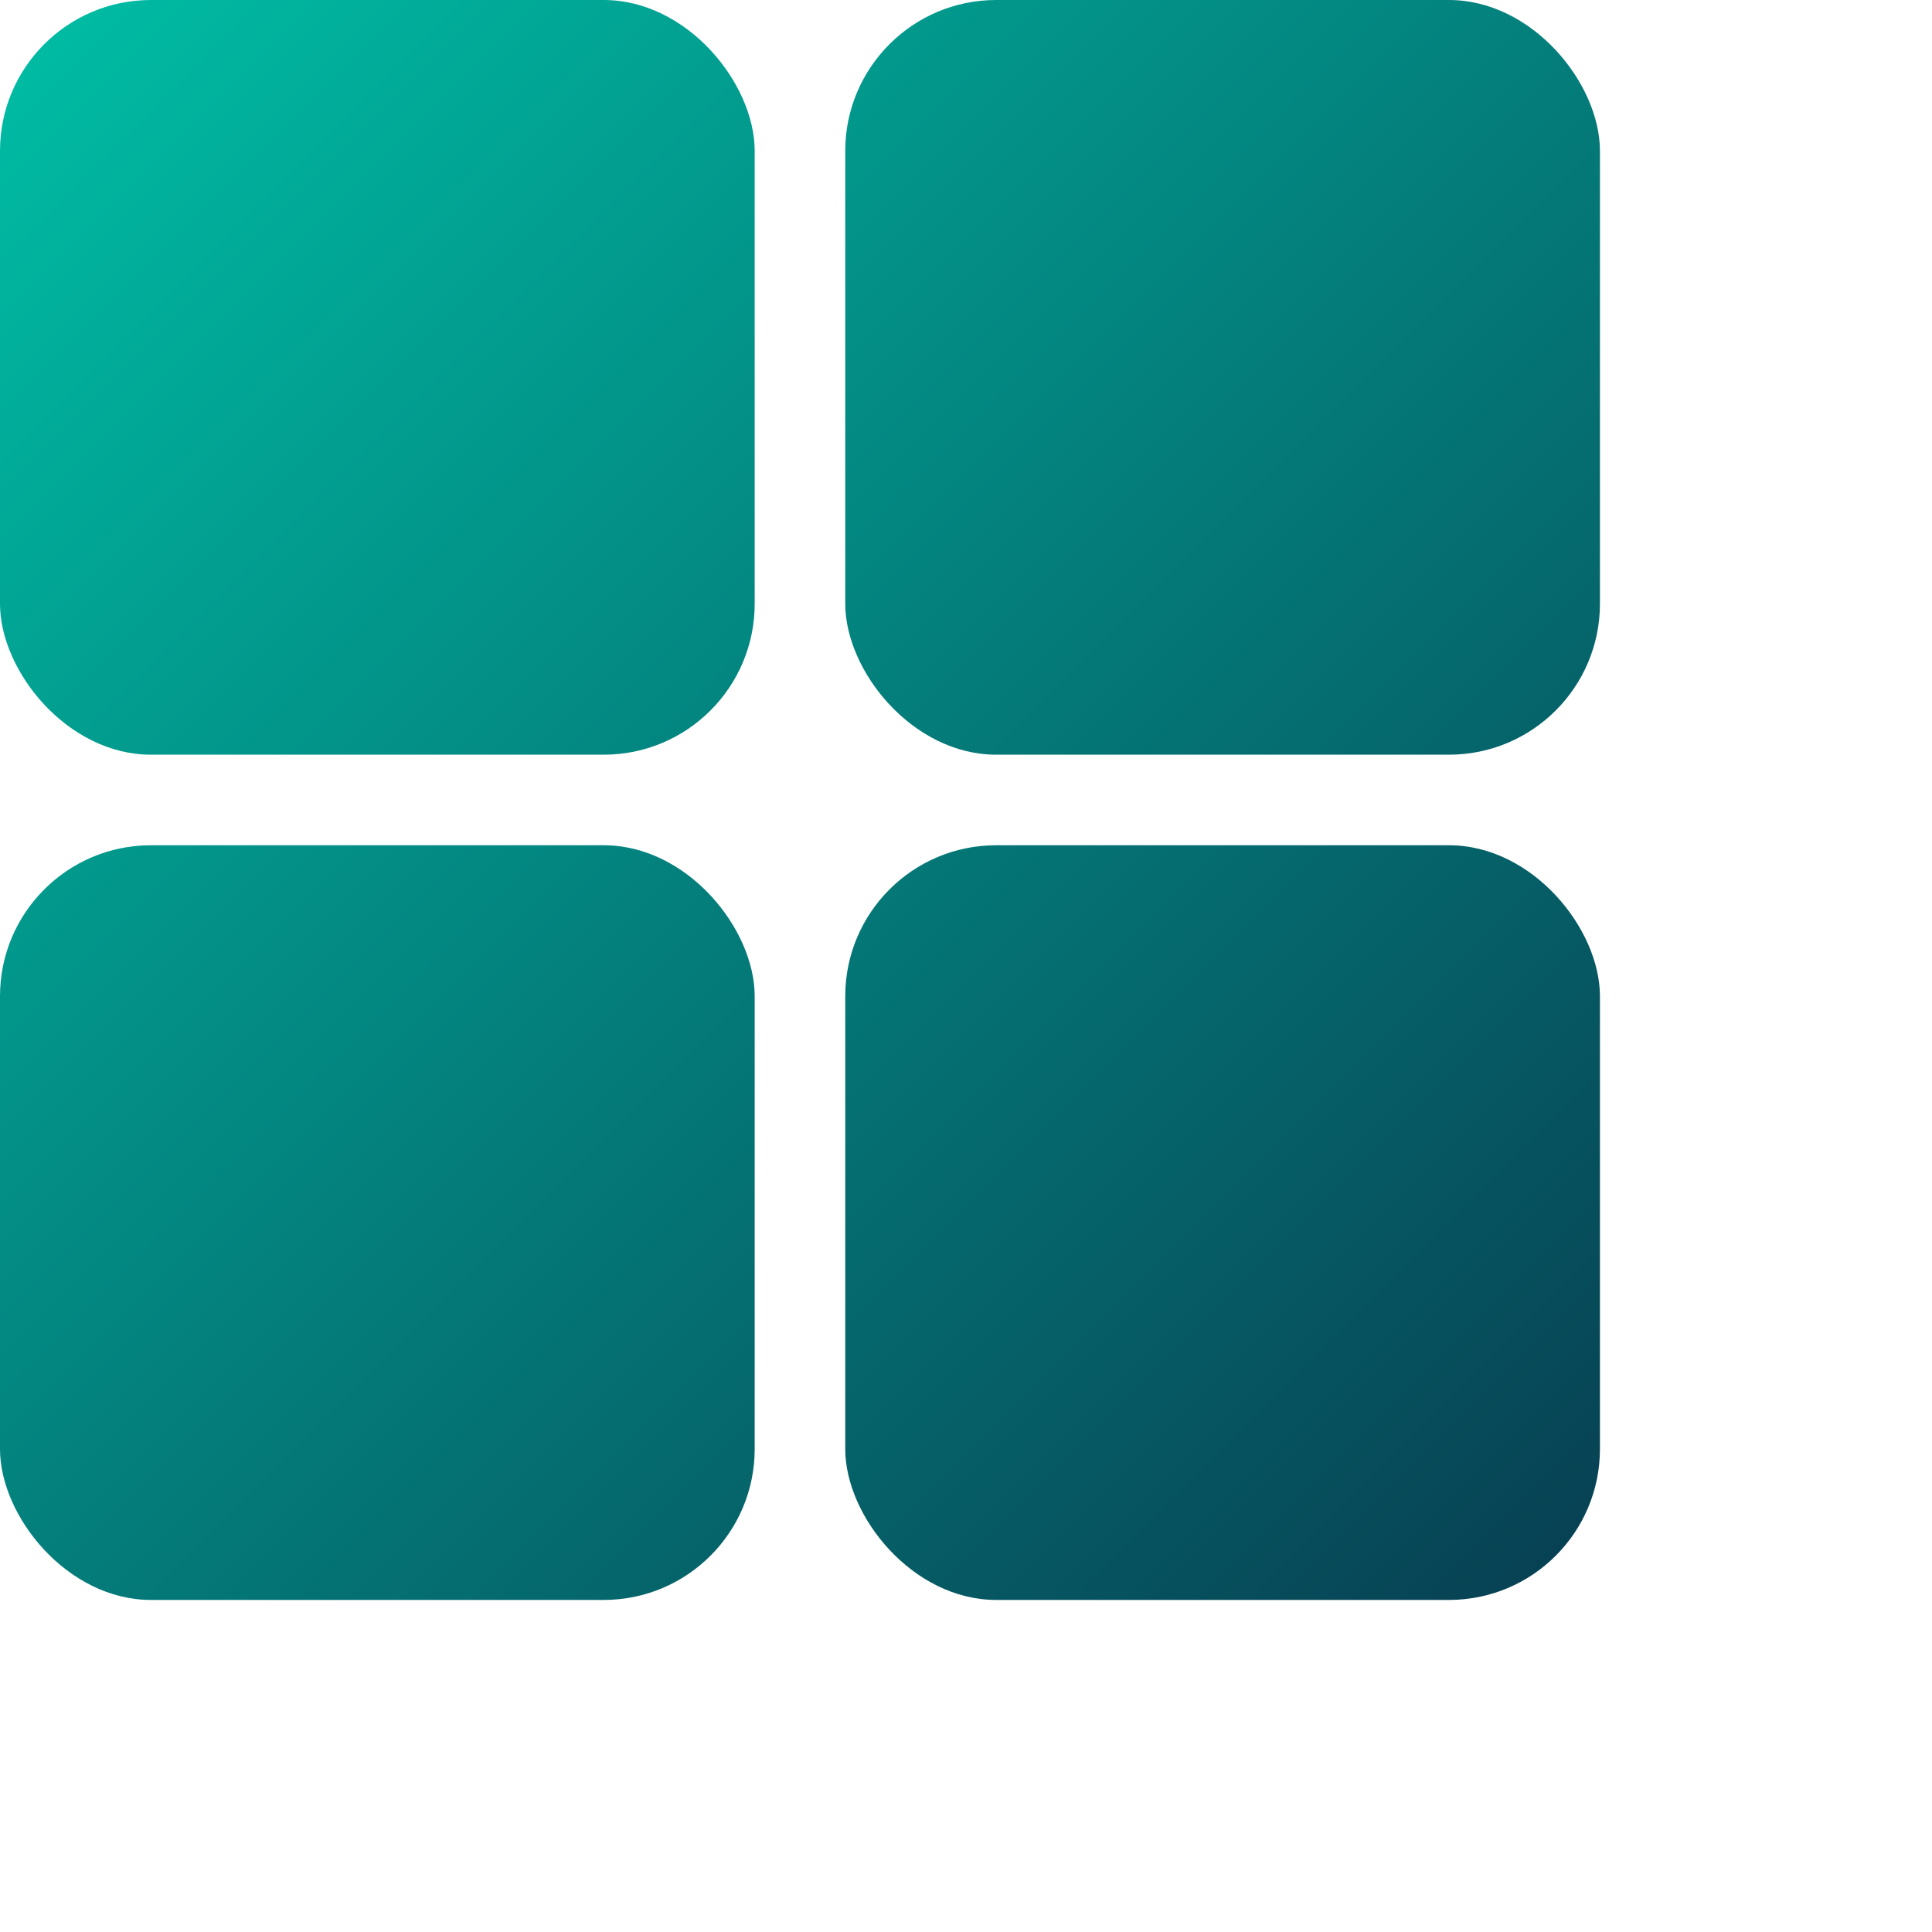
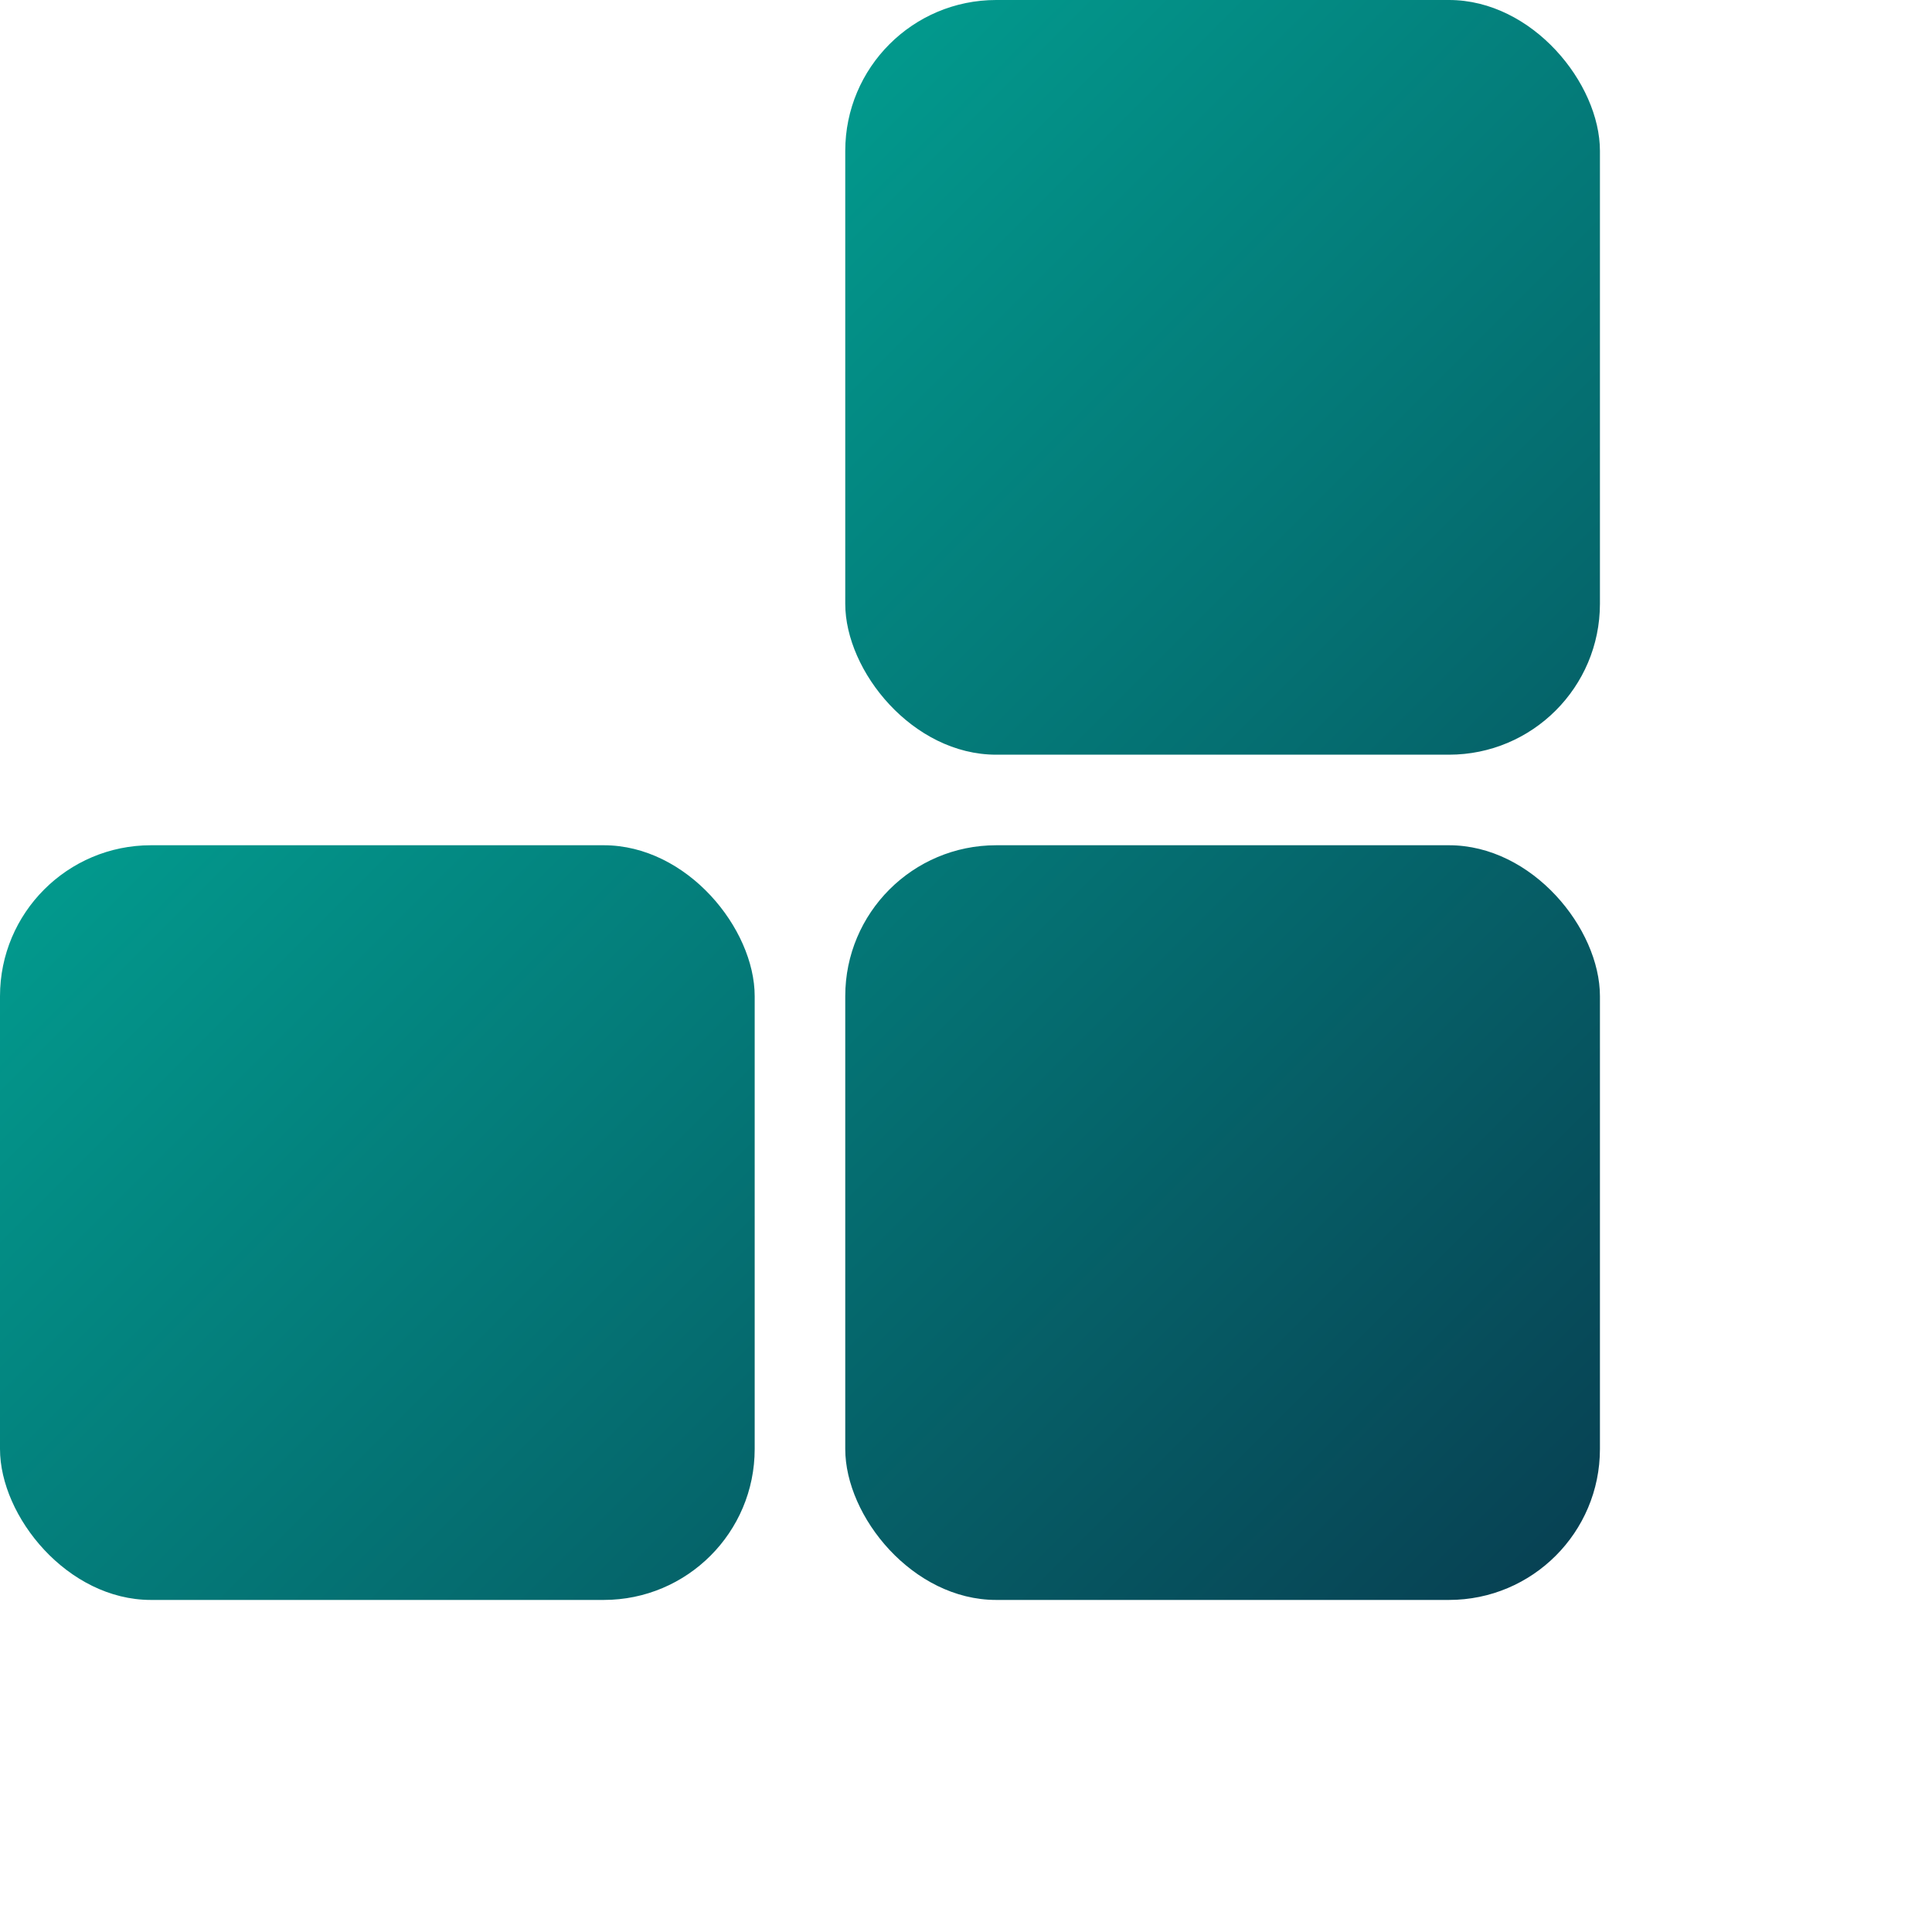
<svg xmlns="http://www.w3.org/2000/svg" width="256" height="256" viewBox="0 0 256 256">
  <defs>
    <linearGradient id="grad" x1="0%" y1="0%" x2="100%" y2="100%" gradientUnits="userSpaceOnUse">
      <stop offset="0%" stop-color="#00BEA5" />
      <stop offset="100%" stop-color="#092440" />
    </linearGradient>
  </defs>
-   <rect x="0" y="0" width="100" height="100" rx="20" ry="20" fill="url(#grad)" />
  <rect x="112" y="0" width="100" height="100" rx="20" ry="20" fill="url(#grad)" />
  <rect x="0" y="112" width="100" height="100" rx="20" ry="20" fill="url(#grad)" />
  <rect x="112" y="112" width="100" height="100" rx="20" ry="20" fill="url(#grad)" />
</svg>